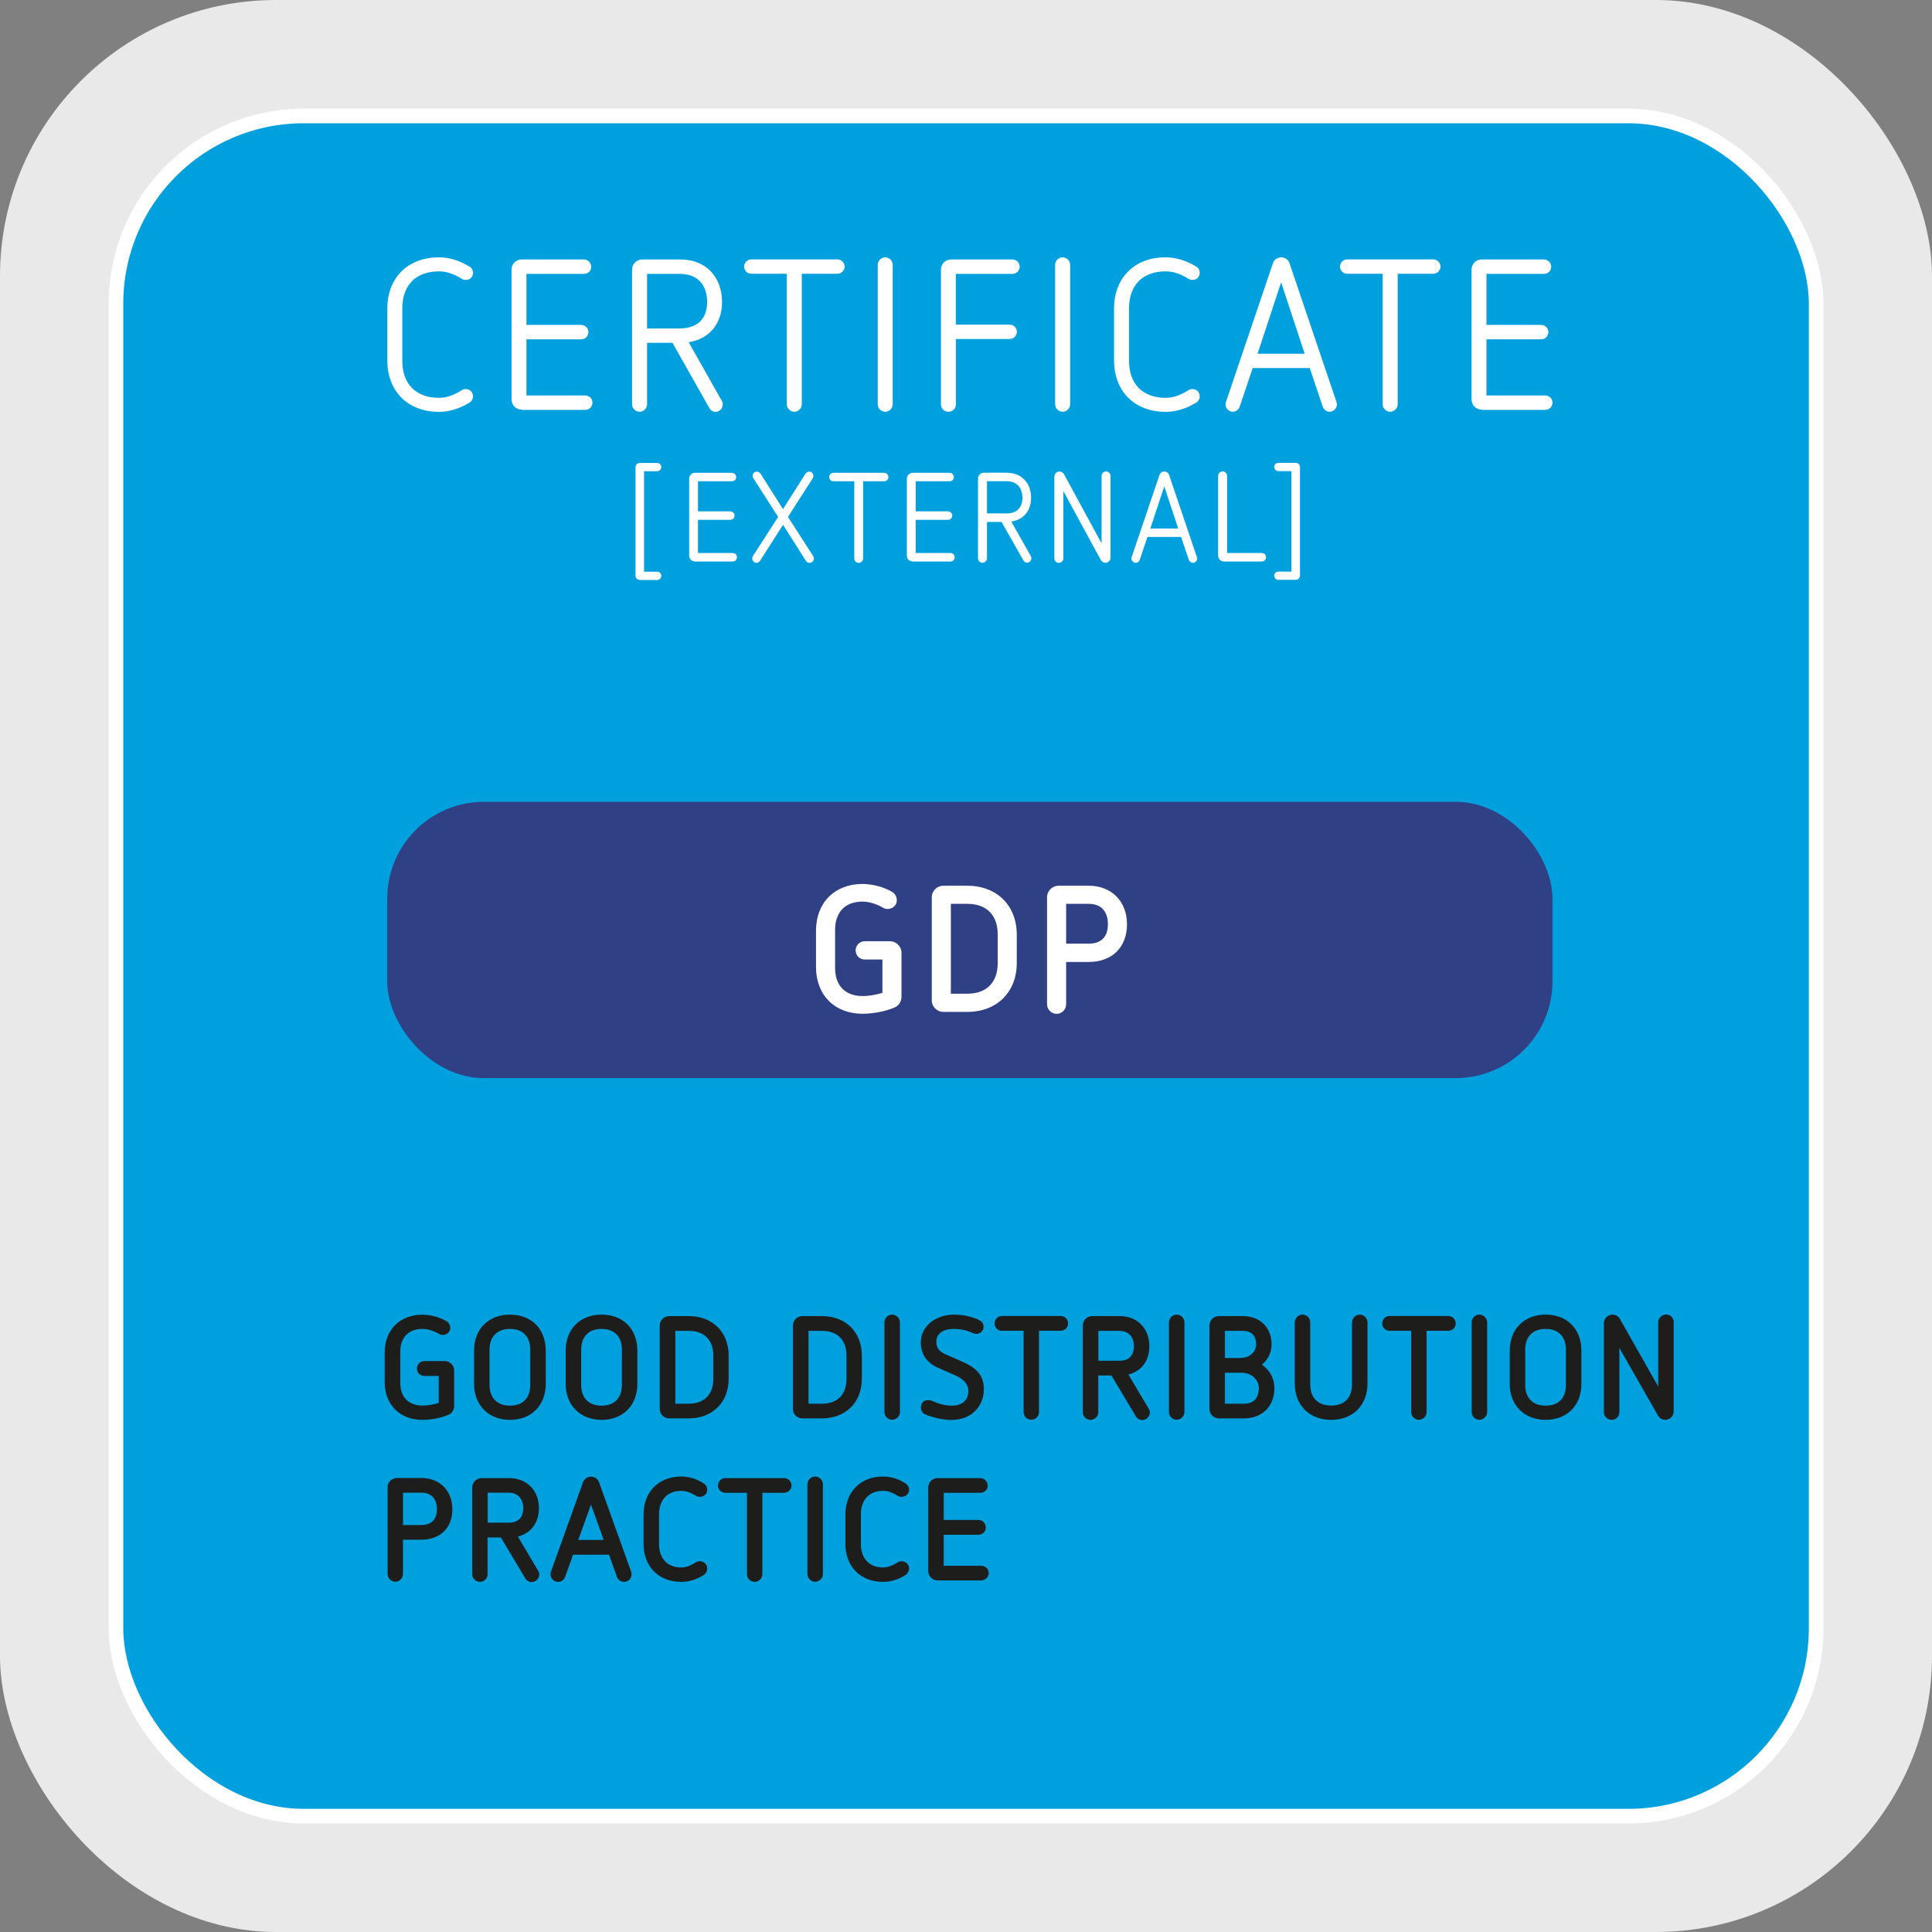
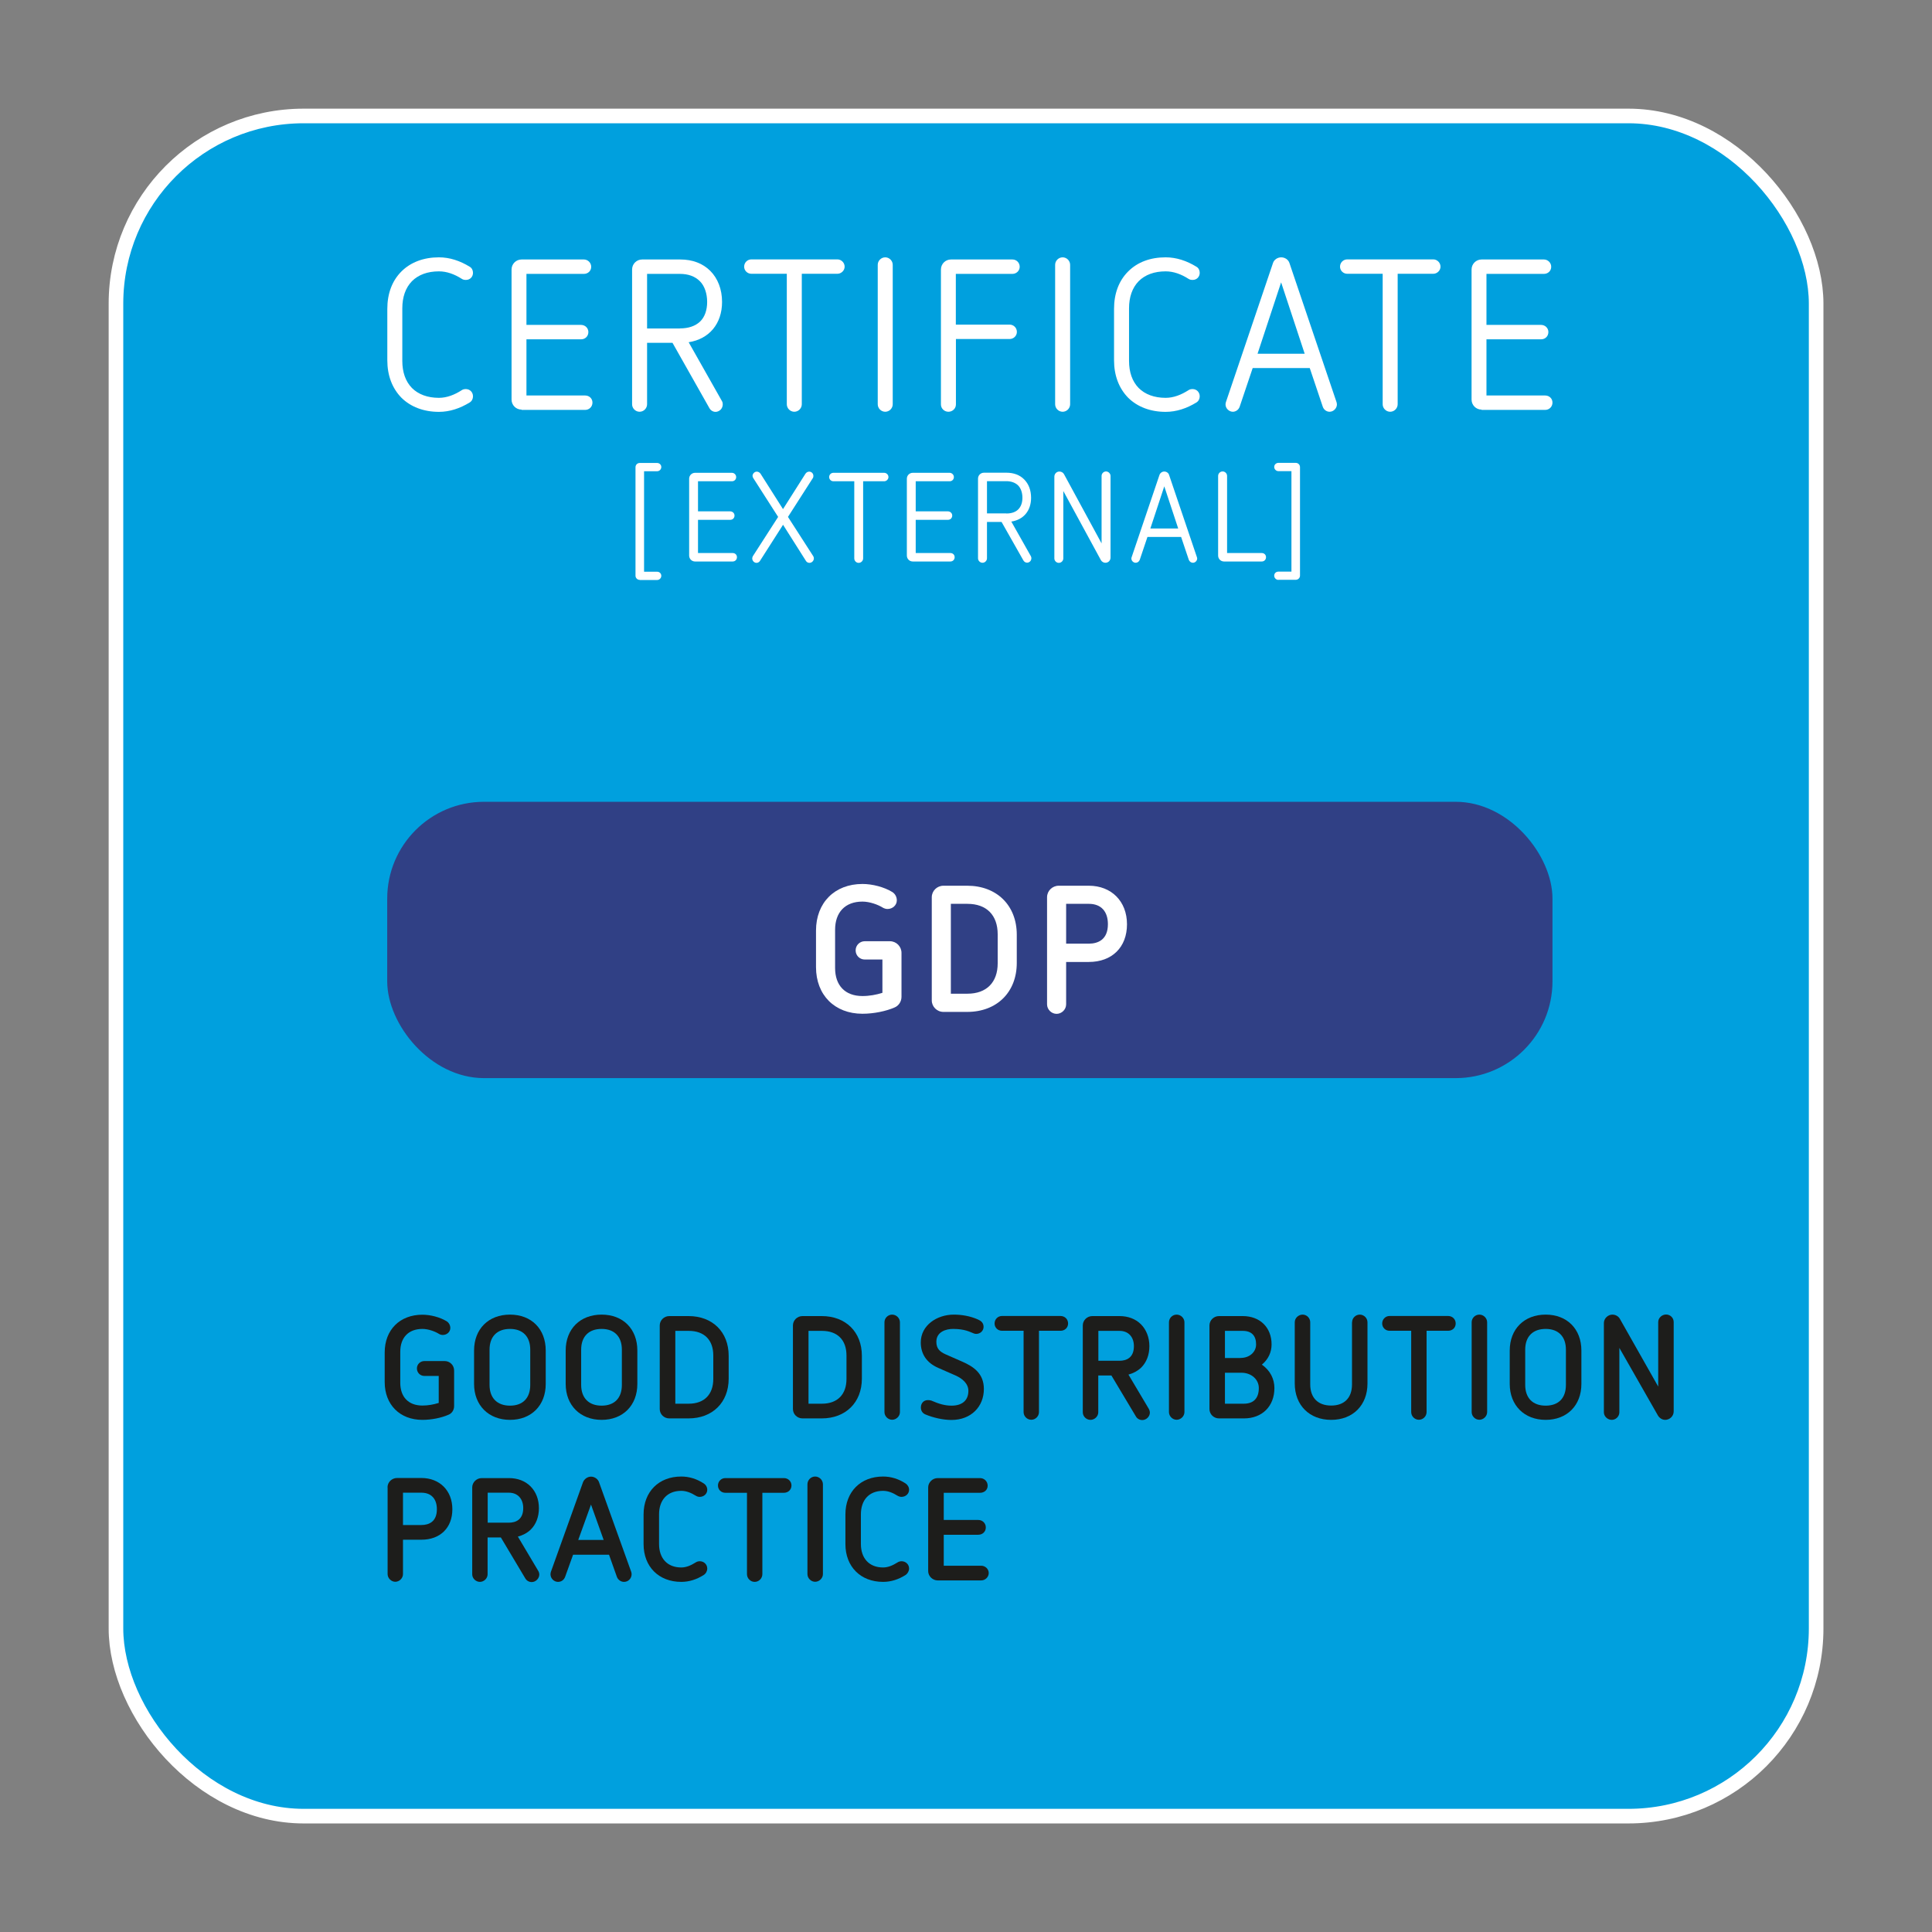
<svg xmlns="http://www.w3.org/2000/svg" id="Ebene_1" data-name="Ebene 1" viewBox="0 0 198.43 198.43">
  <rect x="0" y="0" width="198.43" height="198.43" fill="#808080" stroke="none" />
  <defs>
    <style>
      .cls-1 {
        fill: #00a0de;
      }

      .cls-2 {
        fill: #1d1d1b;
      }

      .cls-3 {
        fill: #fff;
      }

      .cls-4 {
        fill: #304085;
      }

      .cls-5 {
        fill: none;
        stroke: #fff;
        stroke-miterlimit: 10;
        stroke-width: 1.5px;
      }

      .cls-6 {
        fill: #e9e9e9;
      }
    </style>
  </defs>
-   <rect class="cls-6" width="198.43" height="198.43" rx="28.35" ry="28.35" />
  <g>
    <rect class="cls-1" x="11.91" y="11.91" width="174.62" height="174.62" rx="19.28" ry="19.28" />
    <rect class="cls-5" x="11.91" y="11.91" width="174.62" height="174.62" rx="19.28" ry="19.28" />
  </g>
  <g>
    <path class="cls-2" d="M45.06,141.32h-1.47c-.42,0-.77-.33-.77-.77s.35-.76.77-.76h2.08c.54,0,.97.43.97.97v3.66c0,.39-.22.74-.57.88-.72.32-1.74.53-2.69.53-2.31,0-3.87-1.56-3.87-3.88v-3.04c0-2.33,1.56-3.88,3.87-3.88.83,0,1.8.25,2.49.67.24.15.38.42.38.69,0,.41-.35.72-.78.72-.13,0-.28-.04-.4-.12-.39-.24-1.08-.5-1.68-.5-1.45,0-2.28.9-2.28,2.35v3.18c0,1.45.83,2.34,2.28,2.34.58,0,1.16-.11,1.67-.27v-2.77Z" />
    <path class="cls-2" d="M56.05,142.14c0,2.21-1.48,3.69-3.67,3.69s-3.69-1.49-3.69-3.69v-3.43c0-2.21,1.48-3.69,3.69-3.69s3.67,1.48,3.67,3.69v3.43ZM54.46,138.62c0-1.33-.75-2.13-2.08-2.13s-2.1.79-2.1,2.13v3.62c0,1.33.77,2.13,2.1,2.13s2.08-.79,2.08-2.13v-3.62Z" />
    <path class="cls-2" d="M65.46,142.14c0,2.21-1.48,3.69-3.67,3.69s-3.69-1.49-3.69-3.69v-3.43c0-2.21,1.48-3.69,3.69-3.69s3.67,1.48,3.67,3.69v3.43ZM63.87,138.62c0-1.33-.75-2.13-2.08-2.13s-2.1.79-2.1,2.13v3.62c0,1.33.77,2.13,2.1,2.13s2.08-.79,2.08-2.13v-3.62Z" />
    <path class="cls-2" d="M68.74,145.68c-.54,0-.98-.43-.98-.96v-8.59c0-.52.44-.96.98-.96h1.98c2.46,0,4.12,1.63,4.12,4.08v2.35c0,2.45-1.67,4.08-4.12,4.08h-1.98ZM73.26,139.22c0-1.59-.92-2.53-2.52-2.53h-1.38v7.48h1.38c1.6,0,2.52-.96,2.52-2.54v-2.42Z" />
    <path class="cls-2" d="M82.42,145.68c-.54,0-.98-.43-.98-.96v-8.59c0-.52.44-.96.98-.96h1.98c2.46,0,4.12,1.63,4.12,4.08v2.35c0,2.45-1.67,4.08-4.12,4.08h-1.98ZM86.94,139.22c0-1.59-.92-2.53-2.52-2.53h-1.38v7.48h1.38c1.6,0,2.52-.96,2.52-2.54v-2.42Z" />
    <path class="cls-2" d="M90.84,135.81c0-.44.36-.79.79-.79s.8.36.8.79v9.22c0,.43-.38.79-.8.79s-.79-.36-.79-.79v-9.22Z" />
    <path class="cls-2" d="M96.34,140.48c-1.17-.51-1.77-1.43-1.77-2.6,0-1.78,1.68-2.86,3.39-2.86.83,0,1.7.15,2.48.5.31.13.58.34.58.76,0,.39-.33.72-.75.72-.09,0-.18-.01-.29-.06-.36-.14-.89-.45-2.1-.45-.73,0-1.71.3-1.71,1.32,0,.7.35,1.02.95,1.29l1.71.75c1.14.5,2.22,1.2,2.22,2.81,0,1.81-1.31,3.18-3.33,3.18-.88,0-1.9-.24-2.68-.57-.29-.12-.46-.38-.46-.71,0-.42.27-.76.72-.76.2,0,.35.04.48.1.62.27,1.25.47,1.95.47,1.08,0,1.73-.53,1.73-1.52,0-.75-.63-1.27-1.3-1.57l-1.8-.79Z" />
    <path class="cls-2" d="M105.13,136.68h-2.22c-.43,0-.76-.33-.76-.75s.33-.77.76-.77h6.01c.44,0,.78.33.78.77s-.34.75-.78.75h-2.21v8.35c0,.43-.36.79-.79.79s-.79-.36-.79-.79v-8.35Z" />
    <path class="cls-2" d="M114.15,141.27h-1.35v3.78c0,.43-.38.78-.8.78s-.79-.35-.79-.78v-8.92c0-.52.44-.96.98-.96h2.79c.88,0,1.65.29,2.2.84s.87,1.35.87,2.25-.3,1.67-.85,2.21c-.36.34-.79.57-1.3.71l2.08,3.5c.07.12.12.27.12.41,0,.39-.36.76-.78.76-.27,0-.53-.14-.66-.38l-2.5-4.18ZM114.98,139.76c.69,0,1.48-.29,1.48-1.5,0-.9-.52-1.57-1.48-1.57h-2.17v3.07h2.17Z" />
    <path class="cls-2" d="M120.06,135.81c0-.44.36-.79.79-.79s.8.36.8.79v9.22c0,.43-.38.79-.8.79s-.79-.36-.79-.79v-9.22Z" />
    <path class="cls-2" d="M125.2,145.68c-.54,0-.98-.43-.98-.96v-8.59c0-.52.44-.96.98-.96h2.44c1.77,0,2.96,1.17,2.96,2.91,0,.79-.33,1.53-1,2.08.88.6,1.29,1.5,1.29,2.4,0,1.88-1.26,3.12-3.13,3.12h-2.55ZM127.42,139.47c.92,0,1.59-.61,1.59-1.39,0-.88-.45-1.39-1.37-1.39h-1.83v2.79h1.6ZM127.75,144.17c1.02,0,1.54-.58,1.54-1.61,0-.87-.75-1.57-1.79-1.57.01,0-.15,0-1.69,0v3.18h1.93Z" />
    <path class="cls-2" d="M138.87,135.81c0-.44.36-.79.79-.79s.79.36.79.79v6.28c0,2.24-1.5,3.74-3.73,3.74s-3.74-1.5-3.74-3.74v-6.28c0-.44.38-.79.81-.79s.78.36.78.79v6.38c0,1.36.78,2.17,2.15,2.17s2.14-.81,2.14-2.17v-6.38Z" />
    <path class="cls-2" d="M144.94,136.68h-2.22c-.43,0-.76-.33-.76-.75s.33-.77.76-.77h6.01c.44,0,.78.33.78.77s-.34.75-.78.75h-2.21v8.35c0,.43-.36.79-.79.79s-.79-.36-.79-.79v-8.35Z" />
    <path class="cls-2" d="M151.15,135.81c0-.44.36-.79.79-.79s.8.36.8.79v9.22c0,.43-.38.79-.8.79s-.79-.36-.79-.79v-9.22Z" />
    <path class="cls-2" d="M162.42,142.14c0,2.21-1.48,3.69-3.67,3.69s-3.69-1.49-3.69-3.69v-3.43c0-2.21,1.49-3.69,3.69-3.69s3.67,1.48,3.67,3.69v3.43ZM160.83,138.62c0-1.33-.75-2.13-2.08-2.13s-2.1.79-2.1,2.13v3.62c0,1.33.76,2.13,2.1,2.13s2.08-.79,2.08-2.13v-3.62Z" />
    <path class="cls-2" d="M166.32,138.44v6.61c0,.43-.36.78-.78.78s-.81-.35-.81-.78v-9.16c0-.48.42-.87.87-.87.33,0,.62.17.77.43l3.94,6.96v-6.62c0-.43.38-.78.81-.78s.78.34.78.78v9.17c0,.5-.42.87-.87.87-.33,0-.6-.2-.75-.45l-3.96-6.94Z" />
    <path class="cls-2" d="M39.8,152.76c0-.52.44-.96.98-.96h2.5c1.87,0,3.18,1.29,3.18,3.21s-1.26,3.13-3.18,3.13h-1.89v3.53c0,.43-.38.79-.79.79s-.79-.36-.79-.79v-8.91ZM43.28,156.63c.75,0,1.59-.32,1.59-1.62,0-1.05-.56-1.7-1.59-1.7h-1.89v3.32h1.89Z" />
    <path class="cls-2" d="M51.43,157.91h-1.35v3.78c0,.43-.38.78-.79.78s-.79-.35-.79-.78v-8.92c0-.52.44-.96.98-.96h2.79c.89,0,1.65.29,2.21.84.57.57.87,1.35.87,2.25s-.3,1.67-.85,2.21c-.36.34-.79.57-1.31.71l2.08,3.5c.08.12.12.27.12.4,0,.39-.36.77-.78.77-.27,0-.52-.14-.66-.38l-2.5-4.19ZM52.26,156.39c.69,0,1.48-.29,1.48-1.5,0-.9-.52-1.58-1.48-1.58h-2.17v3.08h2.17Z" />
    <path class="cls-2" d="M62.55,159.68h-3.69l-.82,2.28c-.12.32-.4.51-.73.51-.41,0-.77-.35-.77-.78,0-.09.02-.17.04-.25l3.3-9.21c.12-.31.45-.57.83-.57.34,0,.71.24.82.59l3.3,9.19c.03.08.04.18.04.25,0,.41-.33.78-.78.78-.31,0-.61-.2-.73-.51l-.81-2.28ZM60.7,154.53l-1.31,3.63h2.61l-1.3-3.63Z" />
    <path class="cls-2" d="M66.1,155.54c0-2.33,1.56-3.89,3.87-3.89.81,0,1.59.24,2.31.71.23.15.36.39.36.65,0,.41-.34.73-.78.73-.14,0-.27-.04-.4-.12-.48-.3-.98-.5-1.49-.5-1.45,0-2.28.96-2.28,2.42v3.04c0,1.45.83,2.41,2.28,2.41.51,0,.99-.21,1.47-.51.13-.09.28-.13.44-.13.4,0,.76.31.76.75,0,.25-.13.51-.36.66-.72.46-1.5.71-2.31.71-2.31,0-3.87-1.56-3.87-3.88v-3.04Z" />
    <path class="cls-2" d="M76.72,153.32h-2.22c-.44,0-.76-.33-.76-.75s.33-.76.76-.76h6.01c.44,0,.78.33.78.76s-.34.75-.78.75h-2.21v8.36c0,.43-.36.79-.79.79s-.79-.36-.79-.79v-8.36Z" />
    <path class="cls-2" d="M82.93,152.45c0-.44.36-.8.79-.8s.8.36.8.8v9.22c0,.43-.38.79-.8.79s-.79-.36-.79-.79v-9.22Z" />
    <path class="cls-2" d="M86.83,155.54c0-2.33,1.56-3.89,3.87-3.89.81,0,1.59.24,2.31.71.22.15.36.39.36.65,0,.41-.35.73-.78.73-.13,0-.27-.04-.41-.12-.48-.3-.97-.5-1.48-.5-1.46,0-2.28.96-2.28,2.42v3.04c0,1.45.83,2.41,2.28,2.41.51,0,.99-.21,1.47-.51.13-.09.29-.13.43-.13.41,0,.77.31.77.75,0,.25-.14.51-.36.66-.72.46-1.5.71-2.31.71-2.31,0-3.87-1.56-3.87-3.88v-3.04Z" />
    <path class="cls-2" d="M96.31,162.32c-.51,0-.98-.42-.98-.96v-8.59c0-.51.44-.96.98-.96h4.35c.43,0,.78.34.78.78s-.35.73-.78.73h-3.73v2.79h3.54c.44,0,.78.33.78.77s-.34.75-.78.75h-3.54v3.18h3.84c.42,0,.78.33.78.75s-.36.76-.78.76h-4.46Z" />
  </g>
  <rect class="cls-4" x="39.77" y="82.35" width="119.68" height="28.38" rx="9.94" ry="9.94" />
  <g>
    <path class="cls-3" d="M90.63,98.55h-1.81c-.52,0-.94-.41-.94-.94s.43-.94.94-.94h2.57c.67,0,1.2.54,1.2,1.2v4.51c0,.48-.28.91-.7,1.09-.89.39-2.15.65-3.31.65-2.85,0-4.77-1.92-4.77-4.79v-3.75c0-2.87,1.92-4.79,4.77-4.79,1.02,0,2.22.31,3.07.83.3.19.46.52.46.85,0,.5-.43.89-.96.89-.17,0-.35-.06-.5-.15-.48-.3-1.33-.61-2.07-.61-1.79,0-2.81,1.11-2.81,2.9v3.92c0,1.79,1.02,2.88,2.81,2.88.72,0,1.42-.13,2.05-.33v-3.42Z" />
    <path class="cls-3" d="M96.9,103.93c-.67,0-1.2-.54-1.2-1.18v-10.6c0-.65.54-1.18,1.2-1.18h2.44c3.03,0,5.09,2.02,5.09,5.03v2.9c0,3.01-2.05,5.03-5.09,5.03h-2.44ZM102.47,95.96c0-1.96-1.13-3.13-3.11-3.13h-1.7v9.23h1.7c1.98,0,3.11-1.18,3.11-3.12v-2.98Z" />
    <path class="cls-3" d="M107.54,92.15c0-.65.54-1.18,1.2-1.18h3.09c2.31,0,3.92,1.59,3.92,3.96s-1.55,3.87-3.92,3.87h-2.33v4.35c0,.54-.46.98-.98.98s-.98-.44-.98-.98v-10.98ZM111.83,96.92c.92,0,1.96-.39,1.96-2,0-1.29-.68-2.09-1.96-2.09h-2.33v4.09h2.33Z" />
  </g>
  <g>
    <path class="cls-3" d="M39.78,31.73c0-1.56.48-2.88,1.45-3.85.95-.95,2.29-1.45,3.85-1.45,1.1,0,2.16.35,3.17.97.22.13.33.37.33.62,0,.4-.29.73-.73.73-.13,0-.29-.02-.42-.11-.75-.48-1.54-.77-2.35-.77-1.17,0-2.11.35-2.77,1.01-.66.68-.99,1.63-.99,2.79v5.39c0,1.17.33,2.11.99,2.79.66.66,1.61,1.01,2.77,1.01.81,0,1.61-.31,2.35-.79.13-.09.29-.11.42-.11.4,0,.73.31.73.75,0,.24-.11.48-.33.62-1.01.62-2.07.97-3.17.97-1.56,0-2.9-.51-3.85-1.45-.95-.97-1.45-2.29-1.45-3.85v-5.26Z" />
    <path class="cls-3" d="M53.57,42.07c-.57,0-1.03-.46-1.03-1.03v-13.36c0-.57.46-1.03,1.03-1.03h6.4c.4,0,.75.33.75.75s-.33.73-.75.73h-5.9v5.24h5.61c.4,0,.75.31.75.73s-.31.75-.75.75h-5.61v5.77h6.03c.42,0,.75.31.75.73s-.33.75-.75.75h-6.53Z" />
    <path class="cls-3" d="M69.06,35.21h-2.6v6.31c0,.42-.35.77-.77.77s-.77-.35-.77-.77v-13.84c0-.57.46-1.03,1.03-1.03h3.92c1.25,0,2.31.4,3.08,1.17s1.21,1.89,1.21,3.19c0,2.24-1.32,3.81-3.43,4.14l3.41,6.03c.07.11.09.22.09.35,0,.26-.13.53-.37.66-.11.07-.24.11-.37.11-.26,0-.51-.15-.64-.4l-3.78-6.69ZM69.83,33.73c.88,0,1.58-.24,2.07-.7.48-.46.73-1.17.73-2.02s-.26-1.65-.75-2.13c-.51-.51-1.21-.75-2.05-.75h-3.37v5.61h3.37Z" />
    <path class="cls-3" d="M80.81,28.12h-3.63c-.42,0-.75-.33-.75-.73,0-.42.33-.75.75-.75h8.82c.4,0,.75.33.75.75,0,.4-.35.73-.75.73h-3.65v13.4c0,.42-.35.77-.77.77s-.77-.35-.77-.77v-13.4Z" />
    <path class="cls-3" d="M90.15,27.2c0-.42.35-.77.77-.77s.77.35.77.77v14.32c0,.42-.35.77-.77.77s-.77-.35-.77-.77v-14.32Z" />
    <path class="cls-3" d="M98.18,34.81v6.73c0,.42-.35.75-.77.75s-.77-.33-.77-.75v-13.86c0-.57.46-1.03,1.03-1.03h6.31c.42,0,.75.33.75.75,0,.4-.33.73-.75.73h-5.81v5.21h5.52c.42,0,.75.33.75.75,0,.4-.33.73-.75.73h-5.52Z" />
    <path class="cls-3" d="M108.37,27.2c0-.42.35-.77.77-.77s.77.35.77.77v14.32c0,.42-.35.77-.77.77s-.77-.35-.77-.77v-14.32Z" />
    <path class="cls-3" d="M114.42,31.73c0-1.56.48-2.88,1.45-3.85s2.29-1.45,3.85-1.45c1.1,0,2.16.35,3.17.97.22.13.33.37.33.62,0,.4-.29.73-.73.73-.13,0-.29-.02-.42-.11-.75-.48-1.54-.77-2.35-.77-1.17,0-2.11.35-2.77,1.01-.66.68-.99,1.63-.99,2.79v5.39c0,1.17.33,2.11.99,2.79.66.66,1.61,1.01,2.77,1.01.81,0,1.61-.31,2.35-.79.13-.09.29-.11.42-.11.4,0,.73.31.73.75,0,.24-.11.48-.33.62-1.01.62-2.07.97-3.17.97-1.56,0-2.9-.51-3.85-1.45-.95-.97-1.45-2.29-1.45-3.85v-5.26Z" />
    <path class="cls-3" d="M134.51,37.8h-5.85l-1.34,3.98c-.11.31-.4.51-.7.51-.37,0-.75-.33-.75-.75,0-.09.02-.15.04-.24l4.84-14.3c.11-.33.46-.57.84-.57s.73.24.84.57l4.84,14.3c.02.09.04.15.04.24,0,.37-.33.75-.75.75-.31,0-.59-.2-.7-.51l-1.34-3.98ZM131.58,29l-2.42,7.33h4.84l-2.42-7.33Z" />
    <path class="cls-3" d="M142.01,28.12h-3.63c-.42,0-.75-.33-.75-.73,0-.42.33-.75.75-.75h8.82c.4,0,.75.33.75.75,0,.4-.35.73-.75.73h-3.65v13.4c0,.42-.35.77-.77.77s-.77-.35-.77-.77v-13.4Z" />
    <path class="cls-3" d="M152.17,42.07c-.57,0-1.03-.46-1.03-1.03v-13.36c0-.57.46-1.03,1.03-1.03h6.4c.4,0,.75.33.75.75s-.33.73-.75.73h-5.9v5.24h5.61c.4,0,.75.31.75.73s-.31.75-.75.75h-5.61v5.77h6.03c.42,0,.75.31.75.73s-.33.75-.75.75h-6.54Z" />
    <path class="cls-3" d="M65.71,59.56c-.25,0-.44-.2-.44-.43v-11.14c0-.25.19-.44.44-.44h1.78c.22,0,.43.17.43.42,0,.23-.19.43-.43.43h-1.34v10.32h1.34c.23,0,.43.17.43.42,0,.23-.19.43-.43.43h-1.78Z" />
    <path class="cls-3" d="M71.39,57.67c-.34,0-.61-.27-.61-.61v-7.89c0-.34.27-.61.61-.61h3.78c.23,0,.44.19.44.44s-.19.43-.44.43h-3.48v3.09h3.31c.23,0,.44.18.44.43s-.18.44-.44.44h-3.31v3.41h3.56c.25,0,.44.18.44.43s-.19.44-.44.44h-3.86Z" />
    <path class="cls-3" d="M80.43,53.89l-2.37,3.71c-.08.13-.22.21-.36.21-.22,0-.44-.19-.44-.46,0-.08.03-.16.06-.22l2.6-4.04-2.55-3.98c-.04-.06-.08-.16-.08-.23,0-.22.2-.44.44-.44.14,0,.29.08.38.21l2.31,3.64,2.31-3.64c.09-.13.23-.21.38-.21.23,0,.43.18.43.44,0,.08-.01.16-.06.23l-2.55,3.98,2.6,4.04c.04.06.06.14.06.22,0,.23-.19.46-.46.46-.14,0-.29-.08-.36-.21l-2.35-3.71Z" />
    <path class="cls-3" d="M87.75,49.43h-2.15c-.25,0-.44-.2-.44-.43,0-.25.19-.44.44-.44h5.21c.23,0,.44.19.44.44,0,.23-.21.43-.44.43h-2.16v7.92c0,.25-.21.46-.46.46s-.45-.21-.45-.46v-7.92Z" />
    <path class="cls-3" d="M93.75,57.67c-.34,0-.61-.27-.61-.61v-7.89c0-.34.27-.61.61-.61h3.78c.23,0,.44.19.44.44s-.19.43-.44.43h-3.48v3.09h3.31c.23,0,.44.18.44.43s-.18.44-.44.44h-3.31v3.41h3.56c.25,0,.44.18.44.43s-.19.44-.44.44h-3.86Z" />
    <path class="cls-3" d="M102.9,53.61h-1.53v3.73c0,.25-.21.46-.46.46s-.46-.21-.46-.46v-8.18c0-.34.27-.61.61-.61h2.31c.74,0,1.37.23,1.82.69.47.47.71,1.12.71,1.89,0,1.33-.78,2.25-2.03,2.44l2.01,3.56c.04.07.05.13.05.21,0,.16-.08.31-.22.39-.07.04-.14.06-.22.06-.16,0-.3-.09-.38-.23l-2.24-3.95ZM103.36,52.74c.52,0,.94-.14,1.22-.42s.43-.69.43-1.2-.16-.98-.44-1.26-.71-.44-1.21-.44h-1.99v3.31h1.99Z" />
    <path class="cls-3" d="M109.21,50.43v6.92c0,.25-.21.46-.46.46s-.46-.21-.46-.46v-8.39c0-.3.23-.53.52-.53.19,0,.38.1.47.27l3.86,7.11v-6.93c0-.25.21-.46.46-.46.23,0,.46.21.46.46v8.39c0,.3-.23.53-.53.53-.18,0-.36-.1-.46-.27l-3.86-7.1Z" />
    <path class="cls-3" d="M121.31,55.15h-3.46l-.79,2.35c-.07.18-.23.3-.42.3-.22,0-.44-.19-.44-.44,0-.05.01-.09.03-.14l2.86-8.45c.07-.2.27-.34.49-.34s.43.14.49.34l2.86,8.45c.01.05.03.09.03.14,0,.22-.19.44-.44.44-.18,0-.35-.12-.42-.3l-.79-2.35ZM119.58,49.95l-1.43,4.33h2.86l-1.43-4.33Z" />
    <path class="cls-3" d="M125.72,57.67c-.34,0-.61-.27-.61-.61v-8.18c0-.25.21-.46.46-.46s.46.21.46.46v7.92h3.56c.25,0,.44.18.44.43s-.19.44-.44.44h-3.86Z" />
    <path class="cls-3" d="M131.3,59.56c-.23,0-.43-.2-.43-.43,0-.25.19-.42.43-.42h1.34v-10.32h-1.34c-.23,0-.43-.2-.43-.43,0-.25.21-.42.43-.42h1.78c.25,0,.44.19.44.44v11.14c0,.23-.19.43-.44.43h-1.78Z" />
  </g>
</svg>